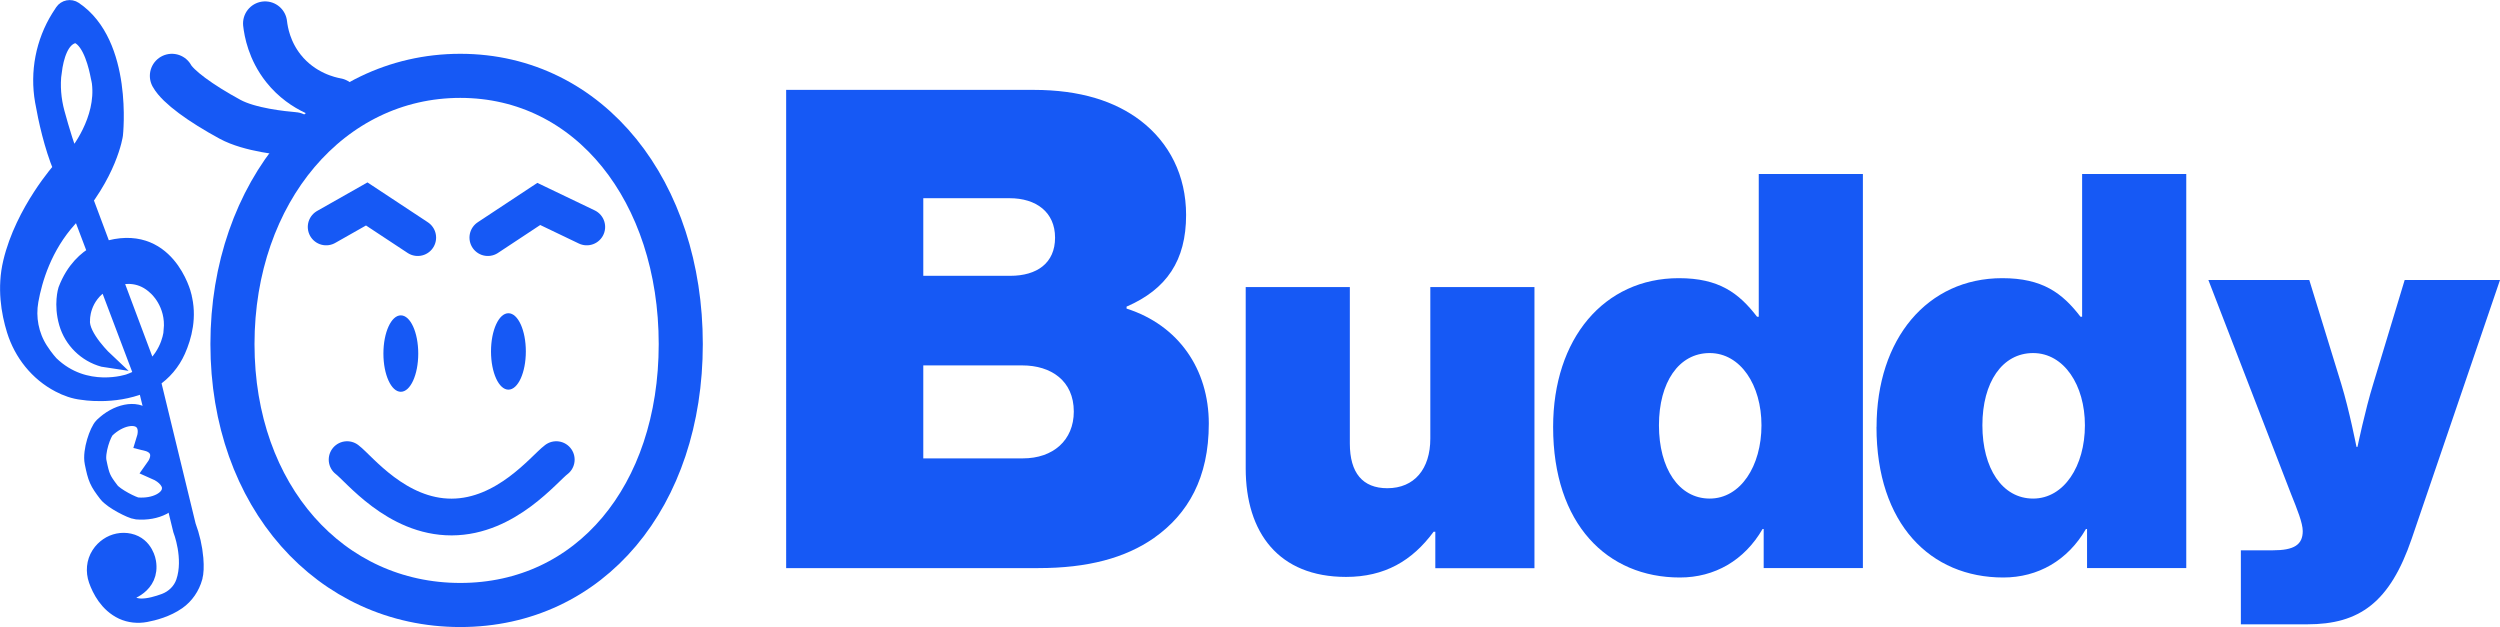
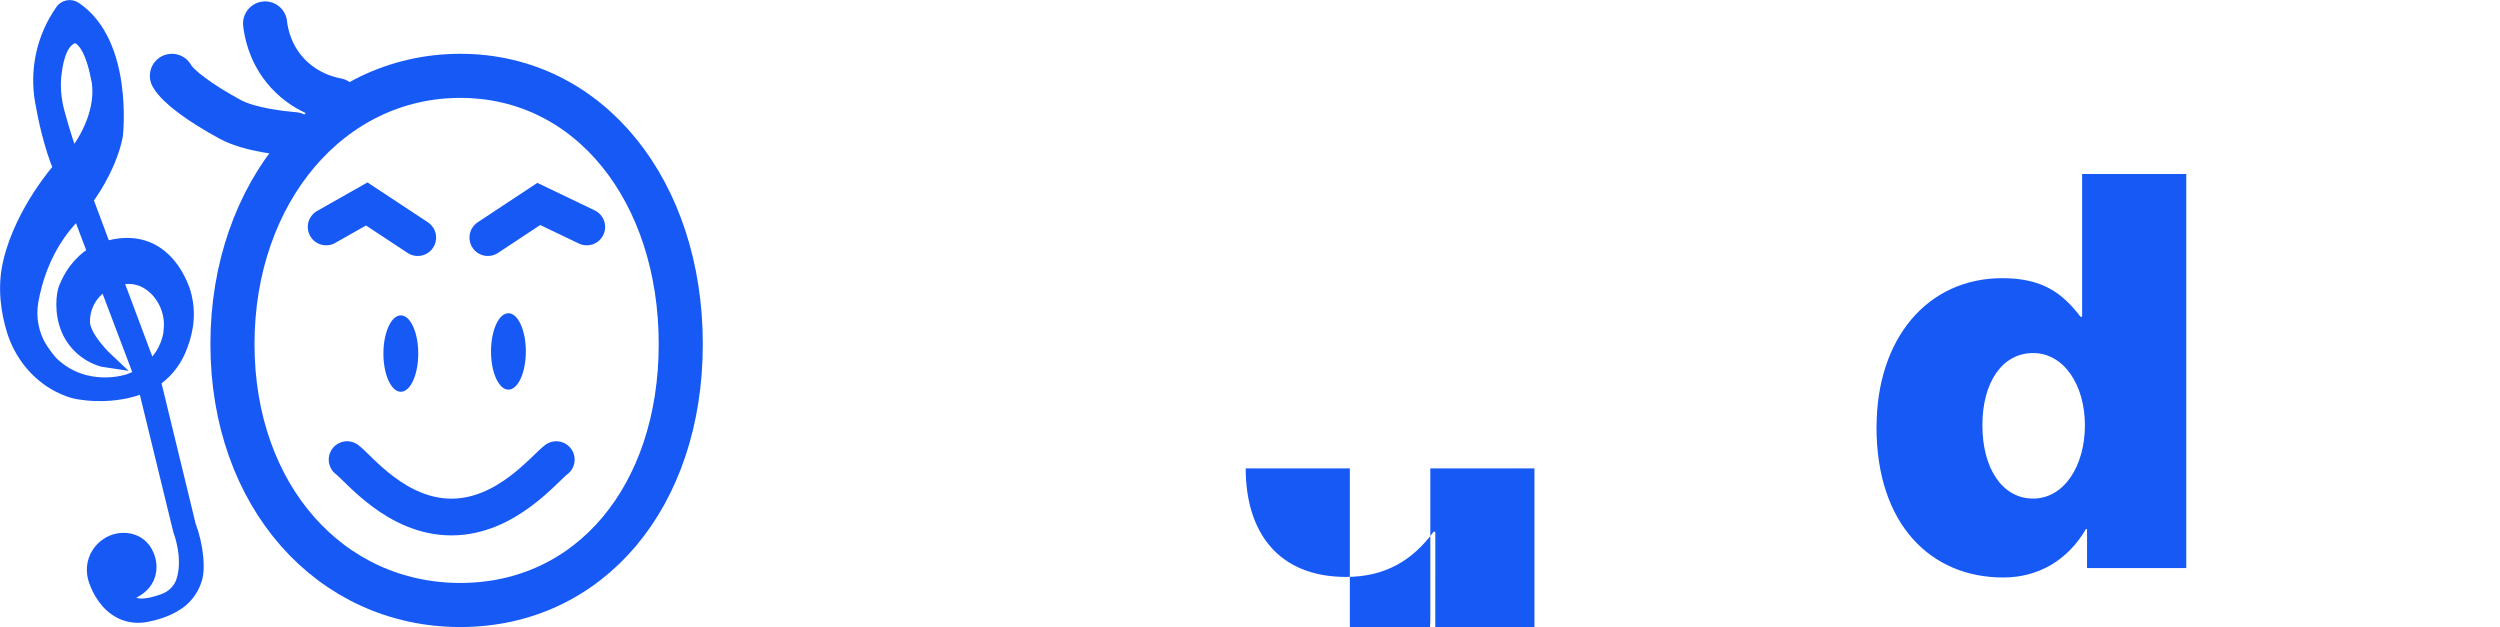
<svg xmlns="http://www.w3.org/2000/svg" id="_レイヤー_2" viewBox="0 0 340.17 85.32">
  <defs>
    <style>.cls-1,.cls-2{stroke-linecap:round;}.cls-1,.cls-2,.cls-3,.cls-4{fill:none;}.cls-1,.cls-2,.cls-3,.cls-4,.cls-5{stroke:#1659f5;stroke-miterlimit:10;}.cls-1,.cls-4{stroke-width:6px;}.cls-2{stroke-width:5px;}.cls-3{stroke-width:3px;}.cls-6,.cls-5{fill:#1659f5;}.cls-5{stroke-width:2px;}</style>
  </defs>
  <g id="_レイヤー_2-2">
-     <path class="cls-6" d="M304.91,74.88h4.35c2.9,0,4.07-.76,4.07-2.62,0-1.1-.76-2.97-1.59-5.04l-11.25-29.12h13.73l4.35,14.14c1.1,3.59,2.07,8.56,2.07,8.56h.14s1.03-4.97,2.14-8.56l4.28-14.14h12.97l-12.01,35.19c-2.97,8.69-7.11,11.66-14.21,11.66h-9.04v-10.07Z" />
-     <path class="cls-6" d="M195.3,77.3v-4.95h-.23c-2.92,3.97-6.67,6.15-11.92,6.15-9.15,0-13.65-6-13.65-14.77v-24.67h14.17v21.3c0,3.97,1.73,6.07,5.1,6.07,3.68,0,5.85-2.62,5.85-6.75v-20.62h14.17v38.25h-13.5Z" />
-     <path class="cls-6" d="M106.97,12.23h33.67c6.37,0,11.1,1.55,14.56,4.19,3.91,3,6.19,7.46,6.19,12.83,0,6.19-2.64,10.1-8.1,12.47v.27c7.1,2.27,11.19,8.28,11.19,15.65s-2.82,12.29-7.46,15.56c-3.91,2.73-9.01,4.1-15.74,4.1h-34.31V12.23ZM137.46,37.53c3.64,0,6.1-1.73,6.1-5.19s-2.55-5.37-6.19-5.37h-11.74v10.56h11.83ZM139.19,62.37c4.1,0,6.92-2.46,6.92-6.37,0-4.19-3.09-6.28-7.01-6.28h-13.47v12.65h13.56Z" />
-     <path class="cls-6" d="M211.33,58.1c0-12,6.9-20.25,17.1-20.25,5.47,0,8.17,2.02,10.65,5.25h.23v-19.42h14.17v53.62h-13.5v-5.32h-.15c-2.47,4.27-6.52,6.6-11.25,6.6-9.9,0-17.25-7.27-17.25-20.47ZM239.68,57.87c0-5.47-2.85-9.83-7.05-9.83s-6.9,3.98-6.9,9.83,2.7,9.97,6.9,9.97,7.05-4.42,7.05-9.97Z" />
+     <path class="cls-6" d="M195.3,77.3v-4.95h-.23c-2.92,3.97-6.67,6.15-11.92,6.15-9.15,0-13.65-6-13.65-14.77h14.17v21.3c0,3.97,1.73,6.07,5.1,6.07,3.68,0,5.85-2.62,5.85-6.75v-20.62h14.17v38.25h-13.5Z" />
    <path class="cls-6" d="M255.34,58.1c0-12,6.9-20.25,17.1-20.25,5.47,0,8.17,2.02,10.65,5.25h.22v-19.42h14.17v53.62h-13.5v-5.32h-.15c-2.47,4.27-6.52,6.6-11.25,6.6-9.9,0-17.25-7.27-17.25-20.47ZM283.69,57.87c0-5.47-2.85-9.83-7.05-9.83s-6.9,3.98-6.9,9.83,2.7,9.97,6.9,9.97,7.05-4.42,7.05-9.97Z" />
    <path class="cls-4" d="M92.63,46.82c0,20.71-12.33,35.5-30,35.5s-31-14.79-31-35.5S44.96,10.32,62.63,10.32s30,15.79,30,36.5Z" />
    <path class="cls-1" d="M23.39,10.32c.82,1.48,3.88,3.72,7.91,5.91,2.69,1.46,7.2,1.89,8.76,2.03" />
    <path class="cls-1" d="M36.07,3.19c.13,1.13.57,3.69,2.51,6.13,2.65,3.33,6.26,4.12,7.26,4.3" />
    <ellipse class="cls-6" cx="54.54" cy="48.11" rx="2.37" ry="5.2" />
    <ellipse class="cls-6" cx="69.18" cy="47.82" rx="2.37" ry="5.2" />
    <path class="cls-2" d="M47.23,62.54c1.6,1.2,6.72,7.83,14.23,7.81,7.45-.02,12.62-6.61,14.23-7.81" />
    <polyline class="cls-2" points="44.38 30.88 49.9 27.75 56.84 32.33" />
    <polyline class="cls-2" points="79.84 30.88 73.31 27.75 66.38 32.33" />
-     <path class="cls-3" d="M23.54,66.63c.1-1.14-.82-2.22-2.26-2.85.62-.87.84-1.82.49-2.61-.29-.65-.91-1.09-1.72-1.29.34-1.09.24-2.12-.4-2.77-1.14-1.18-3.57-.69-5.42,1.09-.57.55-1.52,3.24-1.22,4.69.43,2.11.6,2.51,1.81,4.09.66.86,3.21,2.15,3.81,2.2,2.56.22,4.75-.92,4.9-2.56Z" />
    <path class="cls-5" d="M25.04,40.13s-2.23-9-10.85-6.23l-2.46-6.58-1.06,1.11,2.28,6.02c-1.17.66-2.95,2.09-4.04,4.97,0,0-.63,2.01.12,4.58.7,2.39,2.61,4.27,5.02,4.93.16.04.31.08.45.1,0,0-3.47-3.24-3.25-5.45,0,0-.14-3.21,3.04-5.06,0,0,.06-.04.16-.09l4.79,12.66c-.51.3-1.07.57-1.72.8,0,0-5.92,2.05-10.56-2.45,0,0-.7-.74-1.44-1.9-1.25-1.96-1.7-4.32-1.29-6.61.51-2.86,1.83-7.33,5.25-11.1,5.51-6.07,6.25-11.47,6.25-11.47,0,0,1.4-12.45-5.57-17.14-.56-.38-1.32-.23-1.69.33-.15.22-.32.48-.5.77-2.12,3.41-2.9,7.48-2.21,11.44.46,2.61,1.24,6.12,2.49,9.16,0,0-5.17,5.75-6.83,12.75-.83,3.49-.27,6.81.49,9.27.99,3.19,3.15,5.91,6.11,7.45.97.51,2.05.9,3.17,1.02,0,0,4.24.75,8.24-.91.1-.04.2-.09.3-.13l4.81,19.74s1.51,3.83.4,7.06c-.41,1.2-1.37,2.13-2.56,2.58-1.88.7-4.99,1.47-5.12-.98,0,0,3.55-.92,2.97-4.33,0,0-.33-2.35-2.6-2.85-1.05-.23-2.16,0-3.04.61-.4.28-.82.66-1.16,1.2-.68,1.06-.78,2.38-.37,3.56.47,1.33,1.49,3.35,3.56,4.32,1,.46,2.13.57,3.21.37,1.13-.21,2.92-.68,4.4-1.72,1.14-.8,1.94-1.99,2.32-3.33v-.02c.17-.59.21-1.49.12-2.58-.13-1.54-.48-3.05-1.02-4.5l-4.8-19.76c1.48-.97,2.66-2.36,3.39-4,.85-1.91,1.6-4.66.79-7.59ZM7.4,9.82c.27-2.12.96-4.54,2.69-4.94.16-.04.33-.03.48.04,1.76.78,2.54,4.31,2.77,5.54.05.27.13.53.16.8.62,5.07-3.01,9.6-3.54,10.17-.03.03-.08.03-.11-.01-.52-.72-1.43-3.83-2.05-6.09-.49-1.8-.64-3.68-.41-5.51ZM23.28,44.97s-.15,3.08-2.95,5.34l-4.65-12.41c1.38-.41,3.56-.59,5.5,1.28,0,0,2.46,2.09,2.09,5.78Z" />
  </g>
</svg>